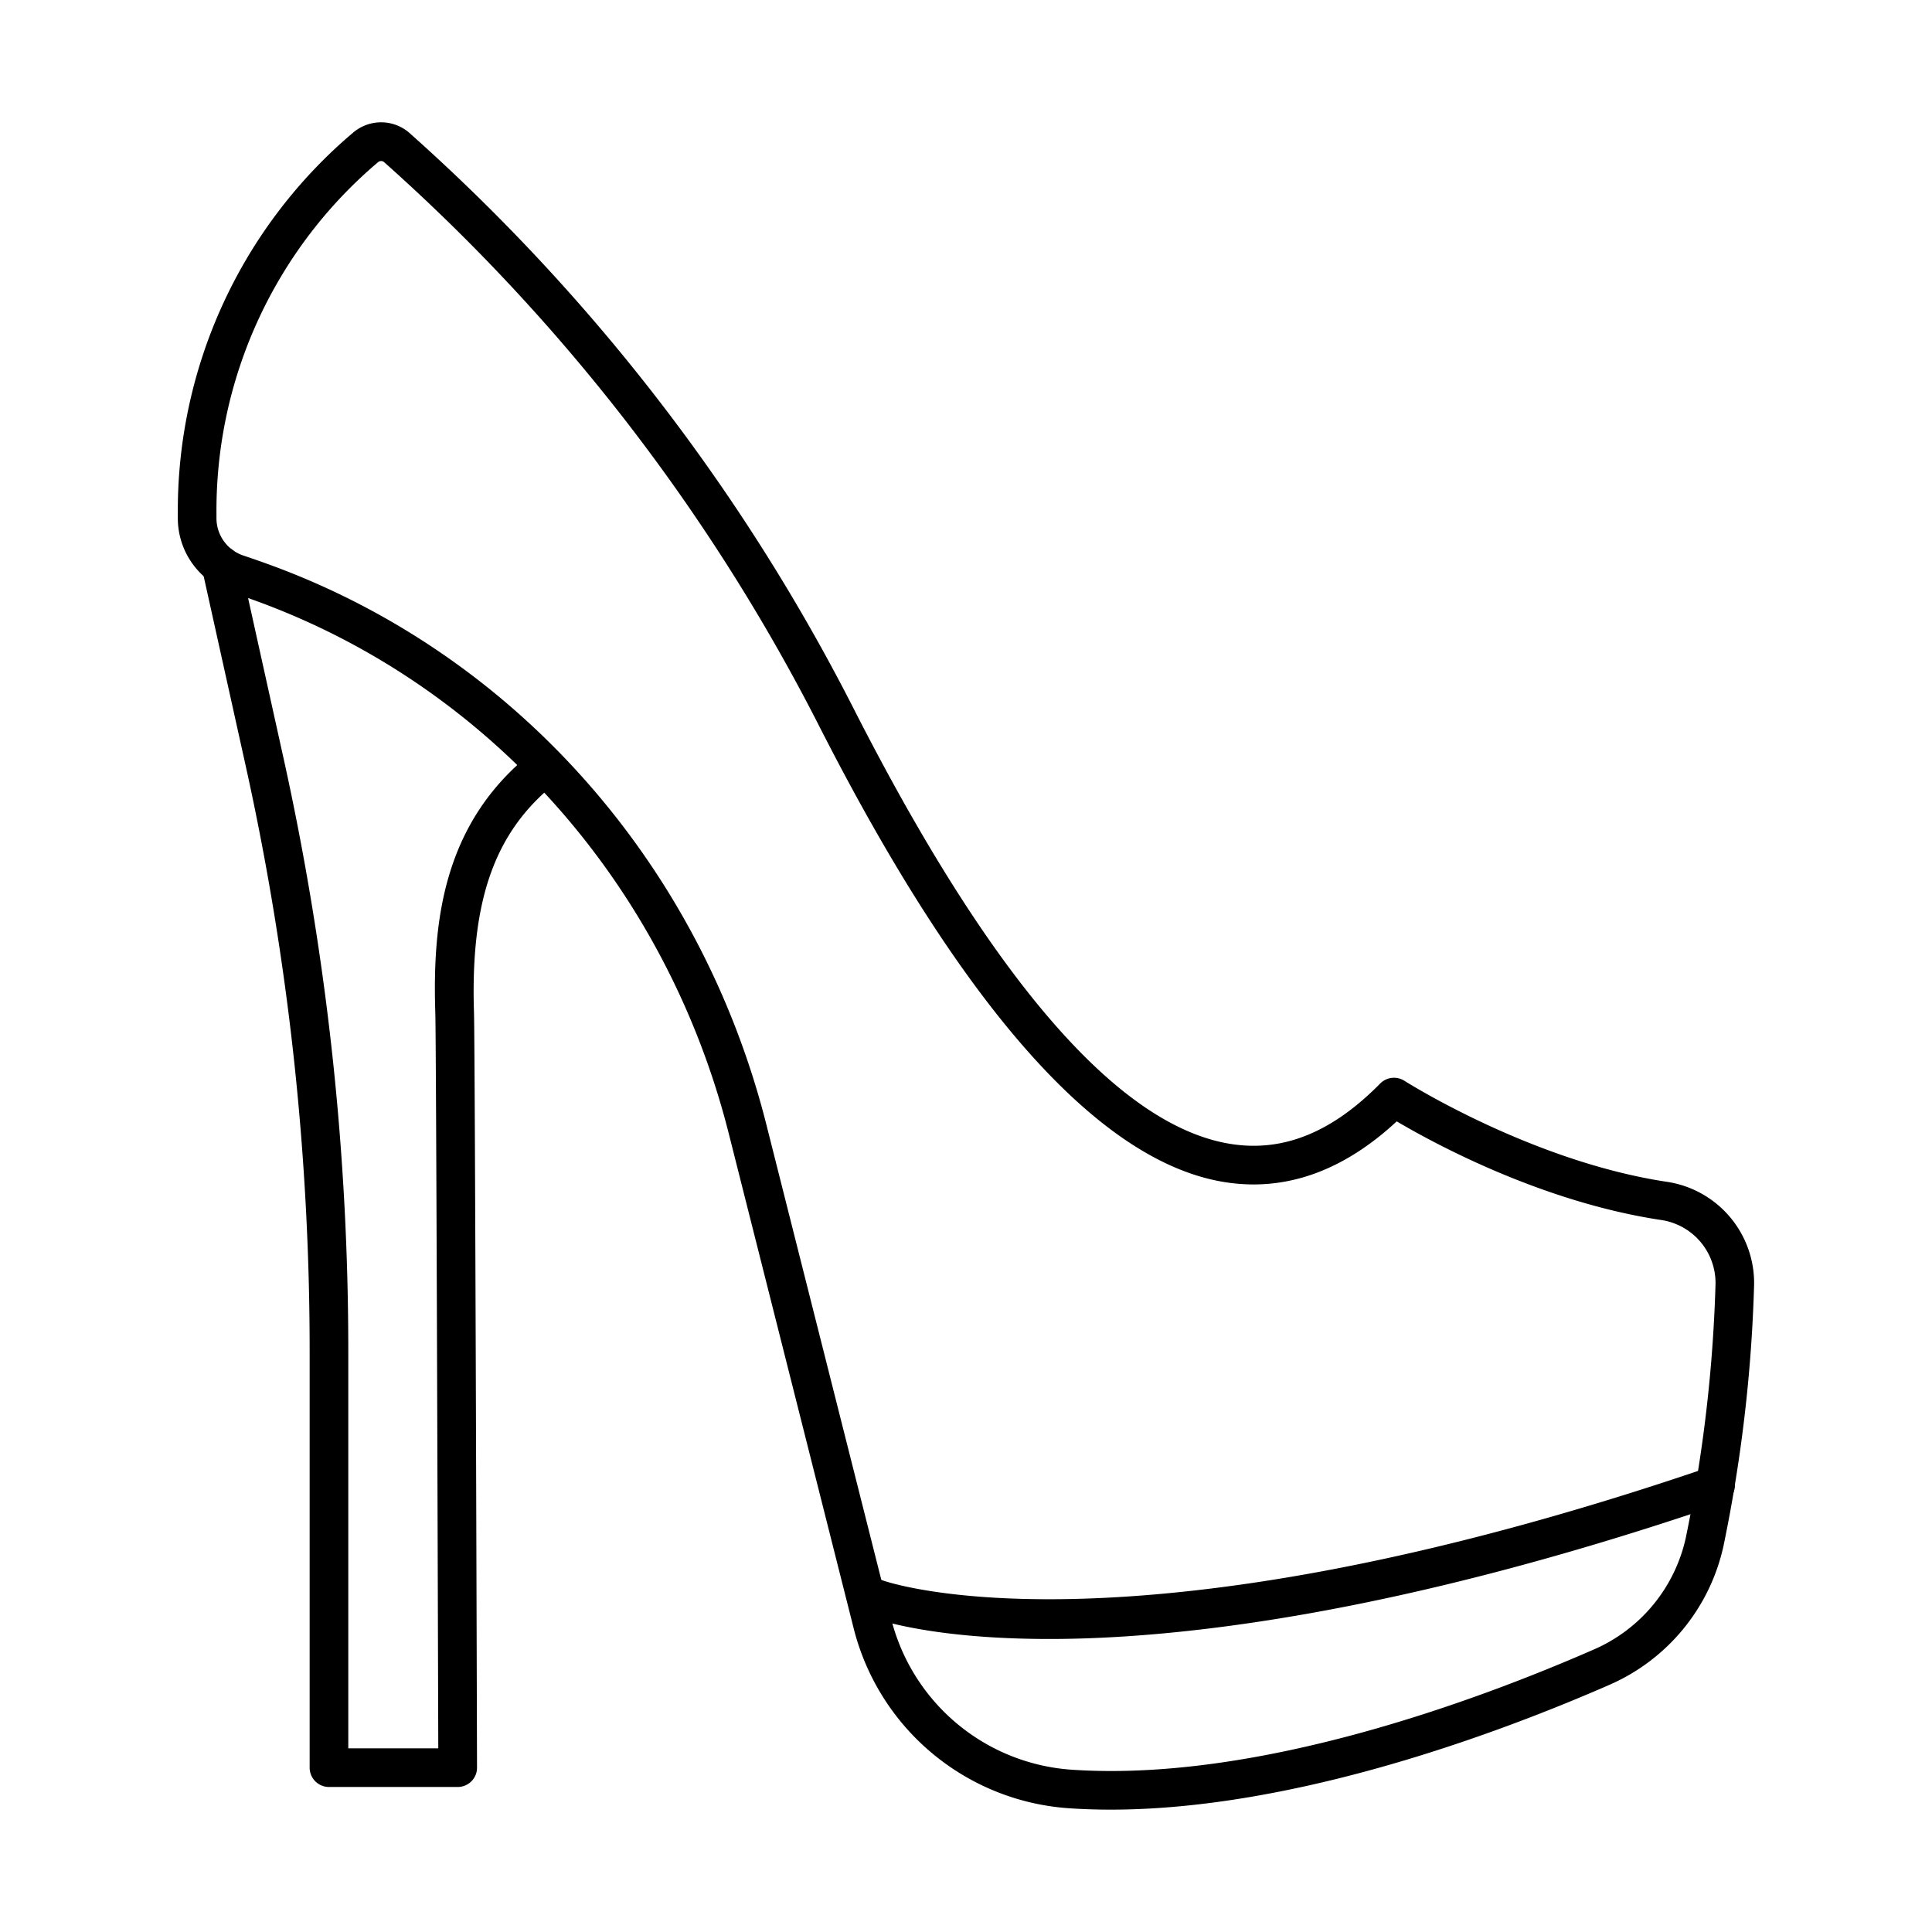
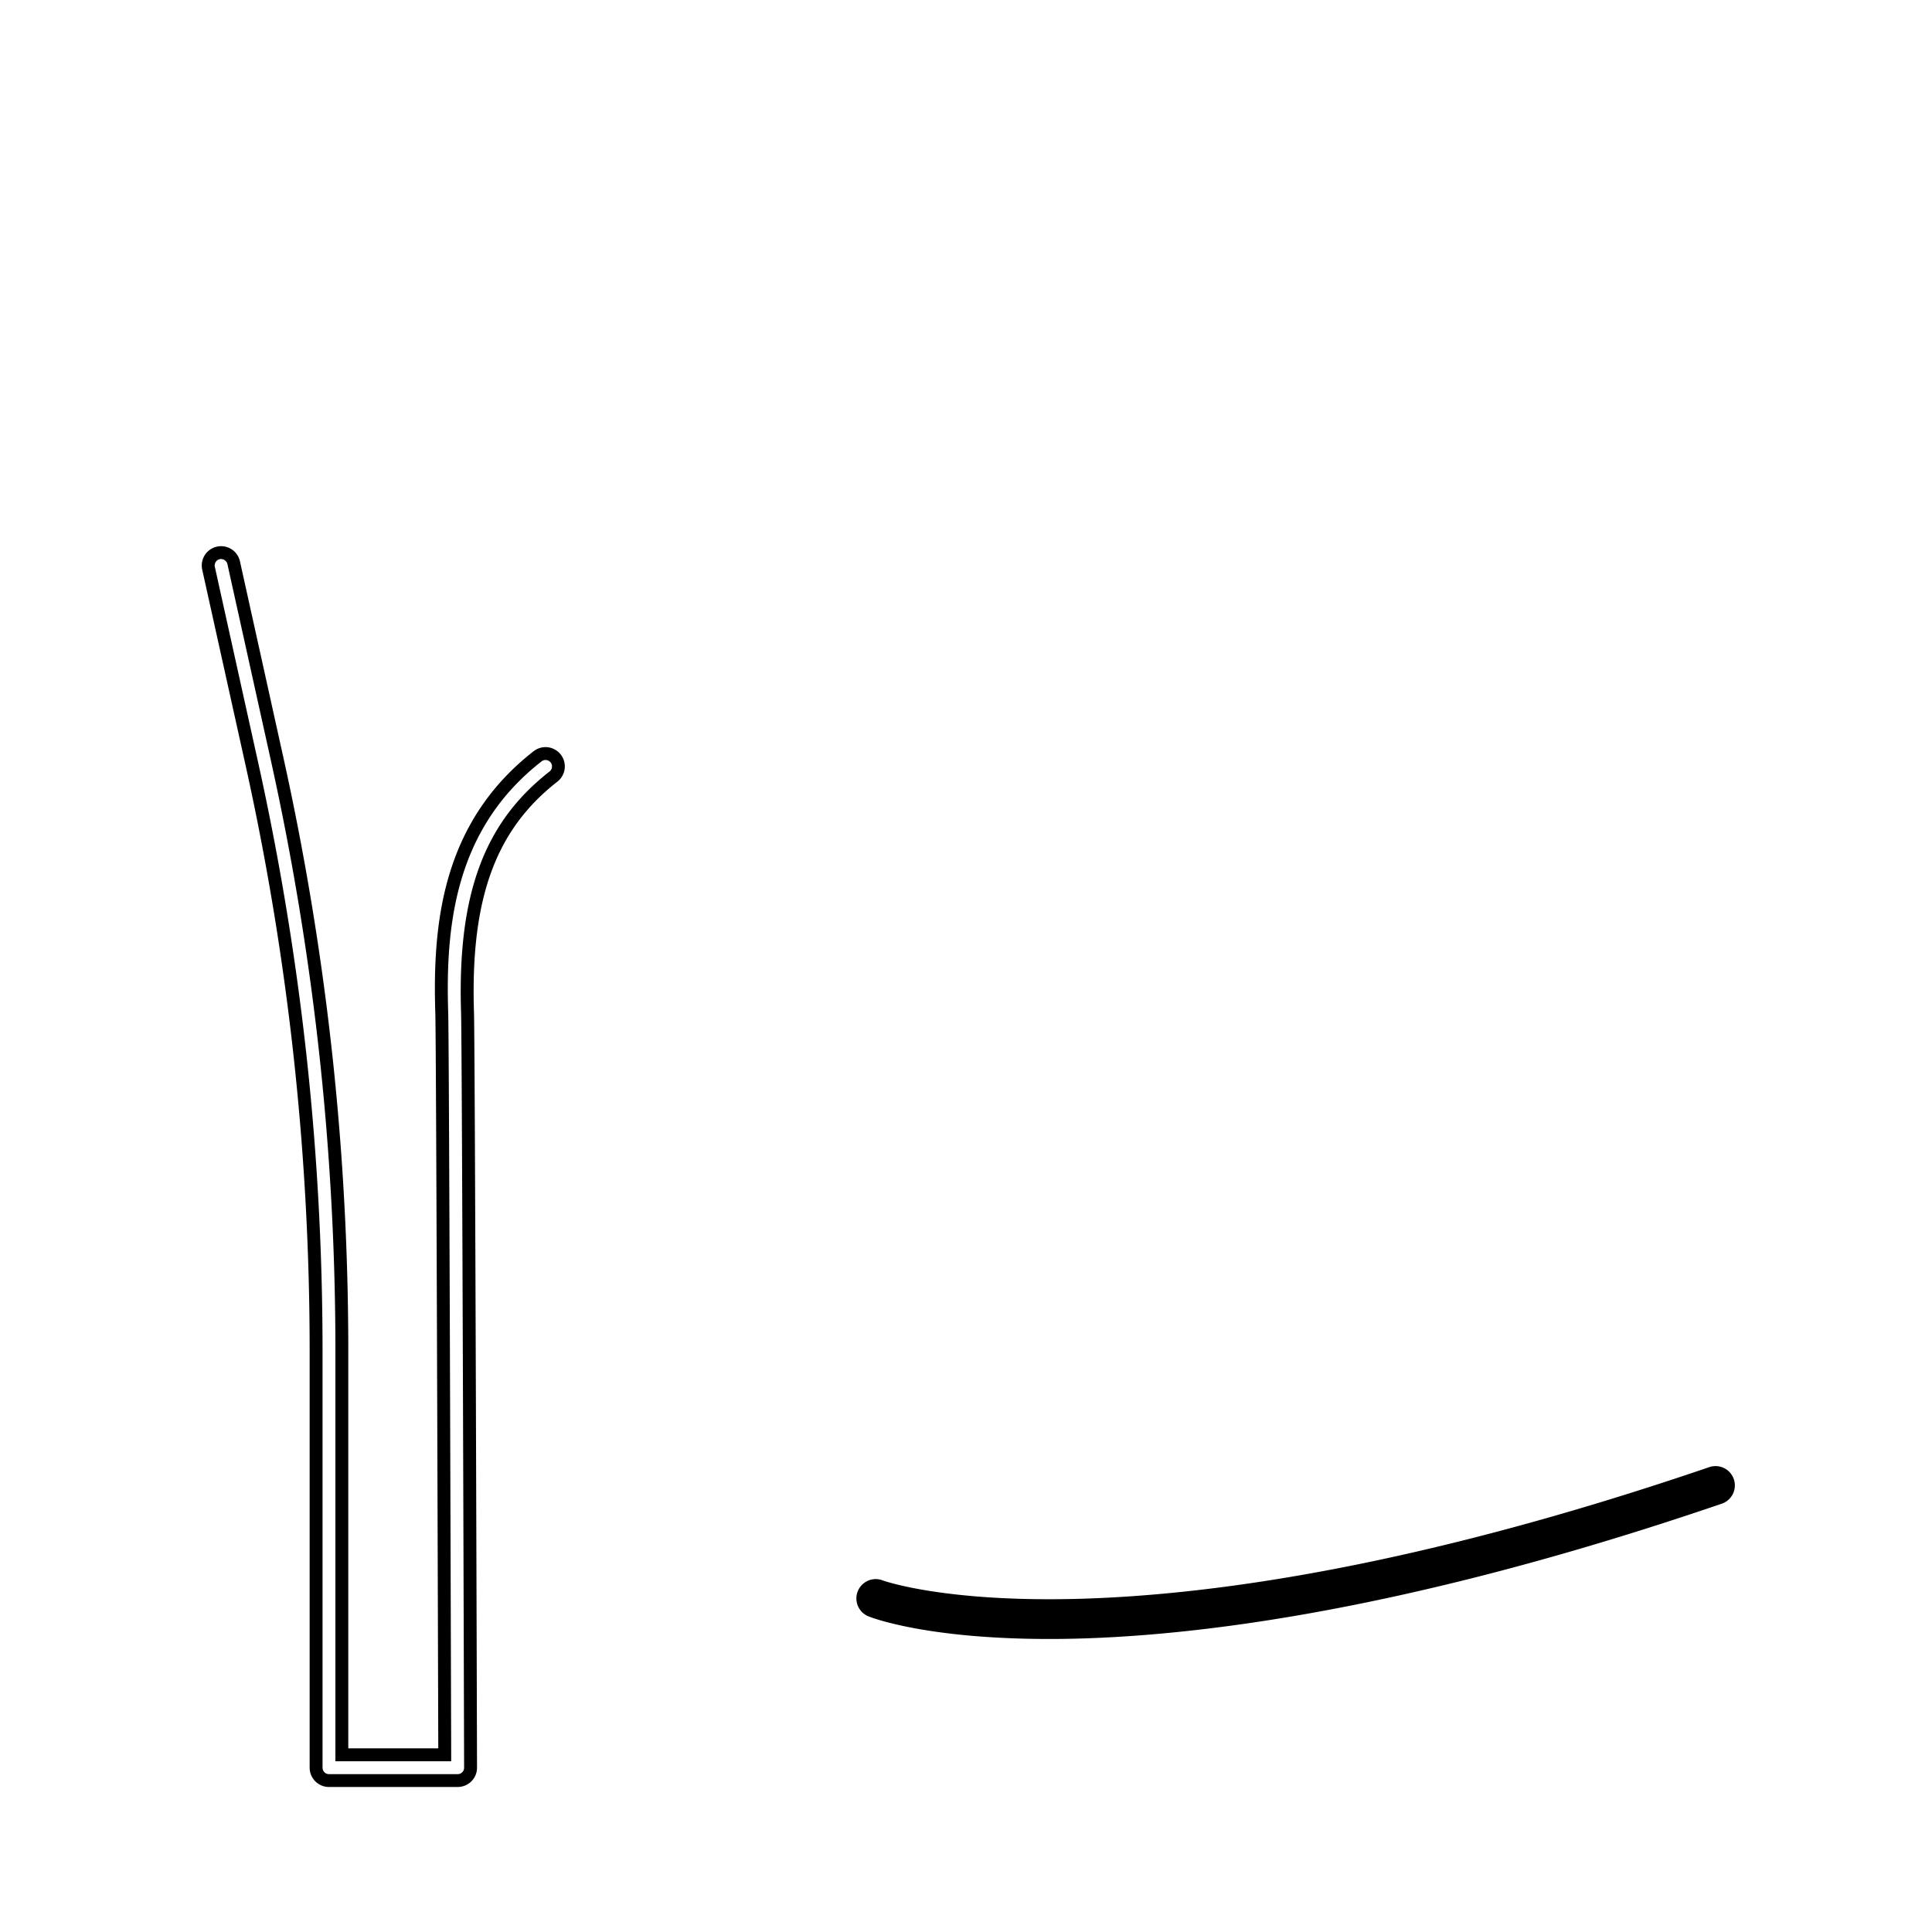
<svg xmlns="http://www.w3.org/2000/svg" data-name="Layer 1" viewBox="0 0 150 150" width="512" height="512">
-   <path d="M86.233,140q-1.557,0-3.086-.1a18.04,18.04,0,0,1-16.383-13.6l-9.69-38.381c-4.9-19.419-18.68-35-36.856-41.677q-1.046-.384-2.132-.747a5.554,5.554,0,0,1-3.78-5.289v-.353A37.927,37.927,0,0,1,27.435,10.941l.313-.267h0a2.847,2.847,0,0,1,3.7.015A151.949,151.949,0,0,1,65.787,55.154c10.824,21.289,20.83,32.783,29.738,34.163,4.215.653,8.139-.931,11.993-4.844a1,1,0,0,1,1.254-.139c.1.062,9.848,6.286,20.515,7.906a7.446,7.446,0,0,1,6.4,7.527,115.43,115.43,0,0,1-2.364,20.158,14.856,14.856,0,0,1-8.573,10.429C116.257,134.067,100.457,140,86.233,140ZM29.038,12.2l-.3.257a35.932,35.932,0,0,0-12.429,27.4v.353A3.557,3.557,0,0,0,18.72,43.6q1.115.372,2.187.767c18.8,6.905,33.042,23,38.107,43.065l9.689,38.38a16.047,16.047,0,0,0,14.575,12.093c14.541.945,31.725-5.473,40.673-9.385a12.846,12.846,0,0,0,7.419-9.018,113.616,113.616,0,0,0,2.321-19.8,5.447,5.447,0,0,0-4.705-5.486c-9.569-1.454-18.162-6.3-20.614-7.78-4.116,3.937-8.535,5.575-13.153,4.855C85.639,89.809,75.137,77.955,64,56.061A149.794,149.794,0,0,0,30.148,12.205a.863.863,0,0,0-1.11,0Z" />
-   <path d="M86.233,140.5c-1.064,0-2.114-.034-3.118-.1a18.539,18.539,0,0,1-16.836-13.976L56.59,88.044c-4.862-19.259-18.524-34.709-36.545-41.33q-1.038-.381-2.117-.742a6.054,6.054,0,0,1-4.122-5.763v-.353a38.425,38.425,0,0,1,13.3-29.295l.315-.268a3.347,3.347,0,0,1,4.354.016A152.461,152.461,0,0,1,66.232,54.928C76.979,76.064,86.861,87.468,95.6,88.823c4.045.626,7.828-.911,11.559-4.7a1.508,1.508,0,0,1,1.883-.208c.1.061,9.844,6.241,20.318,7.832a7.947,7.947,0,0,1,6.827,8.037,115.85,115.85,0,0,1-2.376,20.247,15.353,15.353,0,0,1-8.861,10.782C116.676,134.43,100.64,140.5,86.233,140.5ZM29.594,10.5a2.364,2.364,0,0,0-1.523.559l-.312.266A37.424,37.424,0,0,0,14.806,39.856v.353a5.055,5.055,0,0,0,3.438,4.814q1.095.366,2.146.752C38.722,52.51,52.616,68.22,57.559,87.8l9.689,38.381A17.544,17.544,0,0,0,83.18,139.4c.983.064,2.01.1,3.053.1,14.224,0,30.114-6.018,38.319-9.6a14.357,14.357,0,0,0,8.285-10.077,114.952,114.952,0,0,0,2.352-20.068,6.948,6.948,0,0,0-5.977-7.017c-10.683-1.622-20.3-7.72-20.709-7.979a.5.5,0,0,0-.629.069c-3.975,4.035-8.042,5.666-12.425,4.988C86.372,88.4,76.242,76.82,65.342,55.381A151.411,151.411,0,0,0,31.126,11.067,2.348,2.348,0,0,0,29.594,10.5Zm56.647,128q-1.514,0-3-.095a16.542,16.542,0,0,1-15.027-12.469l-9.69-38.381c-5.024-19.9-19.153-35.869-37.795-42.718q-1.065-.392-2.172-.762a4.056,4.056,0,0,1-2.756-3.866v-.353A36.429,36.429,0,0,1,28.41,12.08l.306-.26a1.37,1.37,0,0,1,1.758,0A150.344,150.344,0,0,1,64.449,55.834C75.506,77.577,85.884,89.341,95.3,90.8c4.451.693,8.73-.9,12.731-4.722l.277-.264.327.2c2.4,1.446,10.952,6.274,20.432,7.714a5.947,5.947,0,0,1,5.129,5.995,114.094,114.094,0,0,1-2.333,19.889,13.344,13.344,0,0,1-7.707,9.371C115.771,132.643,100.188,138.5,86.241,138.5ZM29.36,12.585l-.3.256A35.428,35.428,0,0,0,16.806,39.856v.353a3.058,3.058,0,0,0,2.072,2.917q1.122.375,2.2.772C40.031,50.861,54.394,67.09,59.5,87.31l9.69,38.381a15.548,15.548,0,0,0,14.123,11.716c14.447.944,31.536-5.451,40.44-9.344a12.347,12.347,0,0,0,7.131-8.666,113.1,113.1,0,0,0,2.309-19.709,4.946,4.946,0,0,0-4.28-4.976c-9.27-1.408-17.655-5.984-20.471-7.65-4.16,3.863-8.631,5.454-13.3,4.726-9.747-1.511-20.374-13.455-31.583-35.5a149.321,149.321,0,0,0-33.737-43.7A.363.363,0,0,0,29.36,12.585Z" />
-   <path d="M35.532,138.241H25.541a1,1,0,0,1-1-1V104.828a210.987,210.987,0,0,0-1.18-22.243,211.108,211.108,0,0,0-3.791-23.2l-3.378-15.26a1,1,0,0,1,1.954-.433l3.377,15.26A212.982,212.982,0,0,1,25.35,82.373a212.861,212.861,0,0,1,1.191,22.455v31.413h7.988c-.021-7.562-.157-55.22-.231-57.582-.218-6.825.5-14.531,7.445-19.944a1,1,0,0,1,1.229,1.578c-4.965,3.868-6.961,9.341-6.676,18.3.082,2.583.23,56.356.236,58.643a1,1,0,0,1-1,1Z" />
  <path d="M35.532,138.741H25.541a1.5,1.5,0,0,1-1.5-1.5V104.828a210.407,210.407,0,0,0-1.177-22.19A210.545,210.545,0,0,0,19.082,59.49L15.7,44.23a1.5,1.5,0,0,1,1.141-1.789,1.5,1.5,0,0,1,1.789,1.141l3.378,15.259A213.533,213.533,0,0,1,25.847,82.32a213.215,213.215,0,0,1,1.194,22.508v30.913h6.987c-.049-16.864-.164-54.95-.23-57.067-.222-6.95.513-14.8,7.638-20.354a1.5,1.5,0,0,1,2.1.262,1.5,1.5,0,0,1-.262,2.106C38.455,64.445,36.517,69.8,36.8,78.579c.084,2.644.235,58.1.236,58.658A1.487,1.487,0,0,1,36.6,138.3,1.511,1.511,0,0,1,35.532,138.741ZM17.173,43.4a.515.515,0,0,0-.109.013.5.5,0,0,0-.383.6l3.378,15.26a211.789,211.789,0,0,1,3.8,23.258,211.344,211.344,0,0,1,1.183,22.3v32.413a.5.5,0,0,0,.5.5h9.991a.5.5,0,0,0,.354-.147.494.494,0,0,0,.146-.354c0-.557-.152-56-.236-58.629-.291-9.139,1.764-14.736,6.868-18.713a.5.5,0,0,0-.245-.891.49.49,0,0,0-.368.1c-6.773,5.275-7.467,12.835-7.253,19.534.067,2.15.184,41,.231,57.6v.5H26.041V104.828a212.546,212.546,0,0,0-1.188-22.4,212.765,212.765,0,0,0-3.818-23.369L17.657,43.8a.5.5,0,0,0-.484-.393Z" />
  <path d="M81.47,126.75c-9.217,0-13.481-1.574-13.839-1.714a1,1,0,0,1,.723-1.865h0c.182.071,18.793,6.815,64.5-8.782a1,1,0,0,1,.647,1.893C108.76,124.725,91.927,126.75,81.47,126.75Z" />
  <path d="M81.47,127.25c-9.282,0-13.564-1.569-14.021-1.748a1.5,1.5,0,0,1,1.084-2.8c.183.069,18.831,6.68,64.16-8.789a1.5,1.5,0,1,1,.969,2.839C108.243,125.429,91.25,127.25,81.47,127.25ZM67.994,123.6a.5.5,0,0,0-.458.7.5.5,0,0,0,.276.264c.176.069,4.4,1.68,13.658,1.68,9.7,0,26.58-1.812,51.87-10.441a.5.5,0,1,0-.324-.947c-45.926,15.672-64.658,8.846-64.842,8.776A.5.5,0,0,0,67.994,123.6Z" />
</svg>